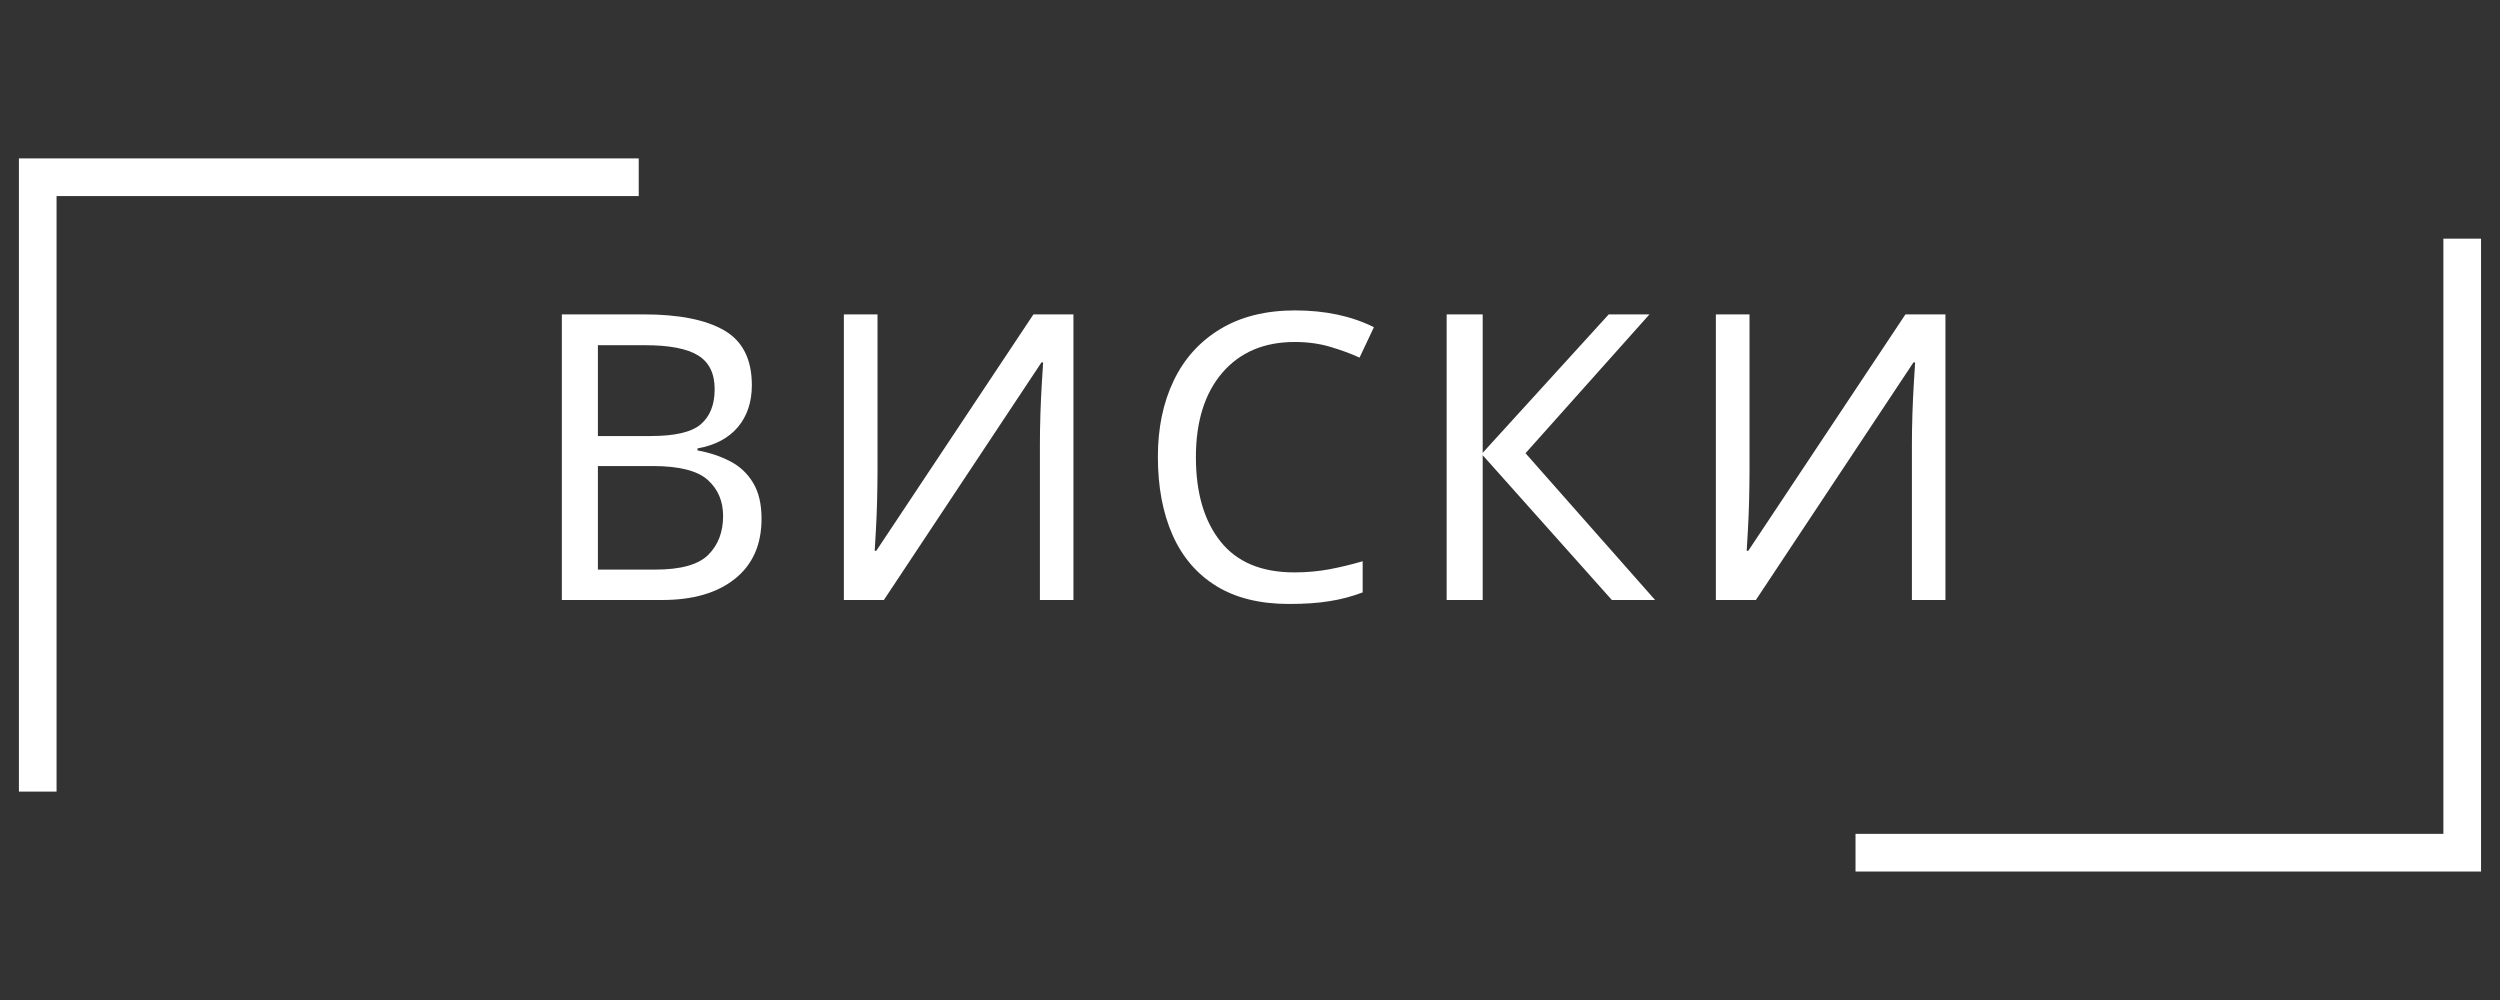
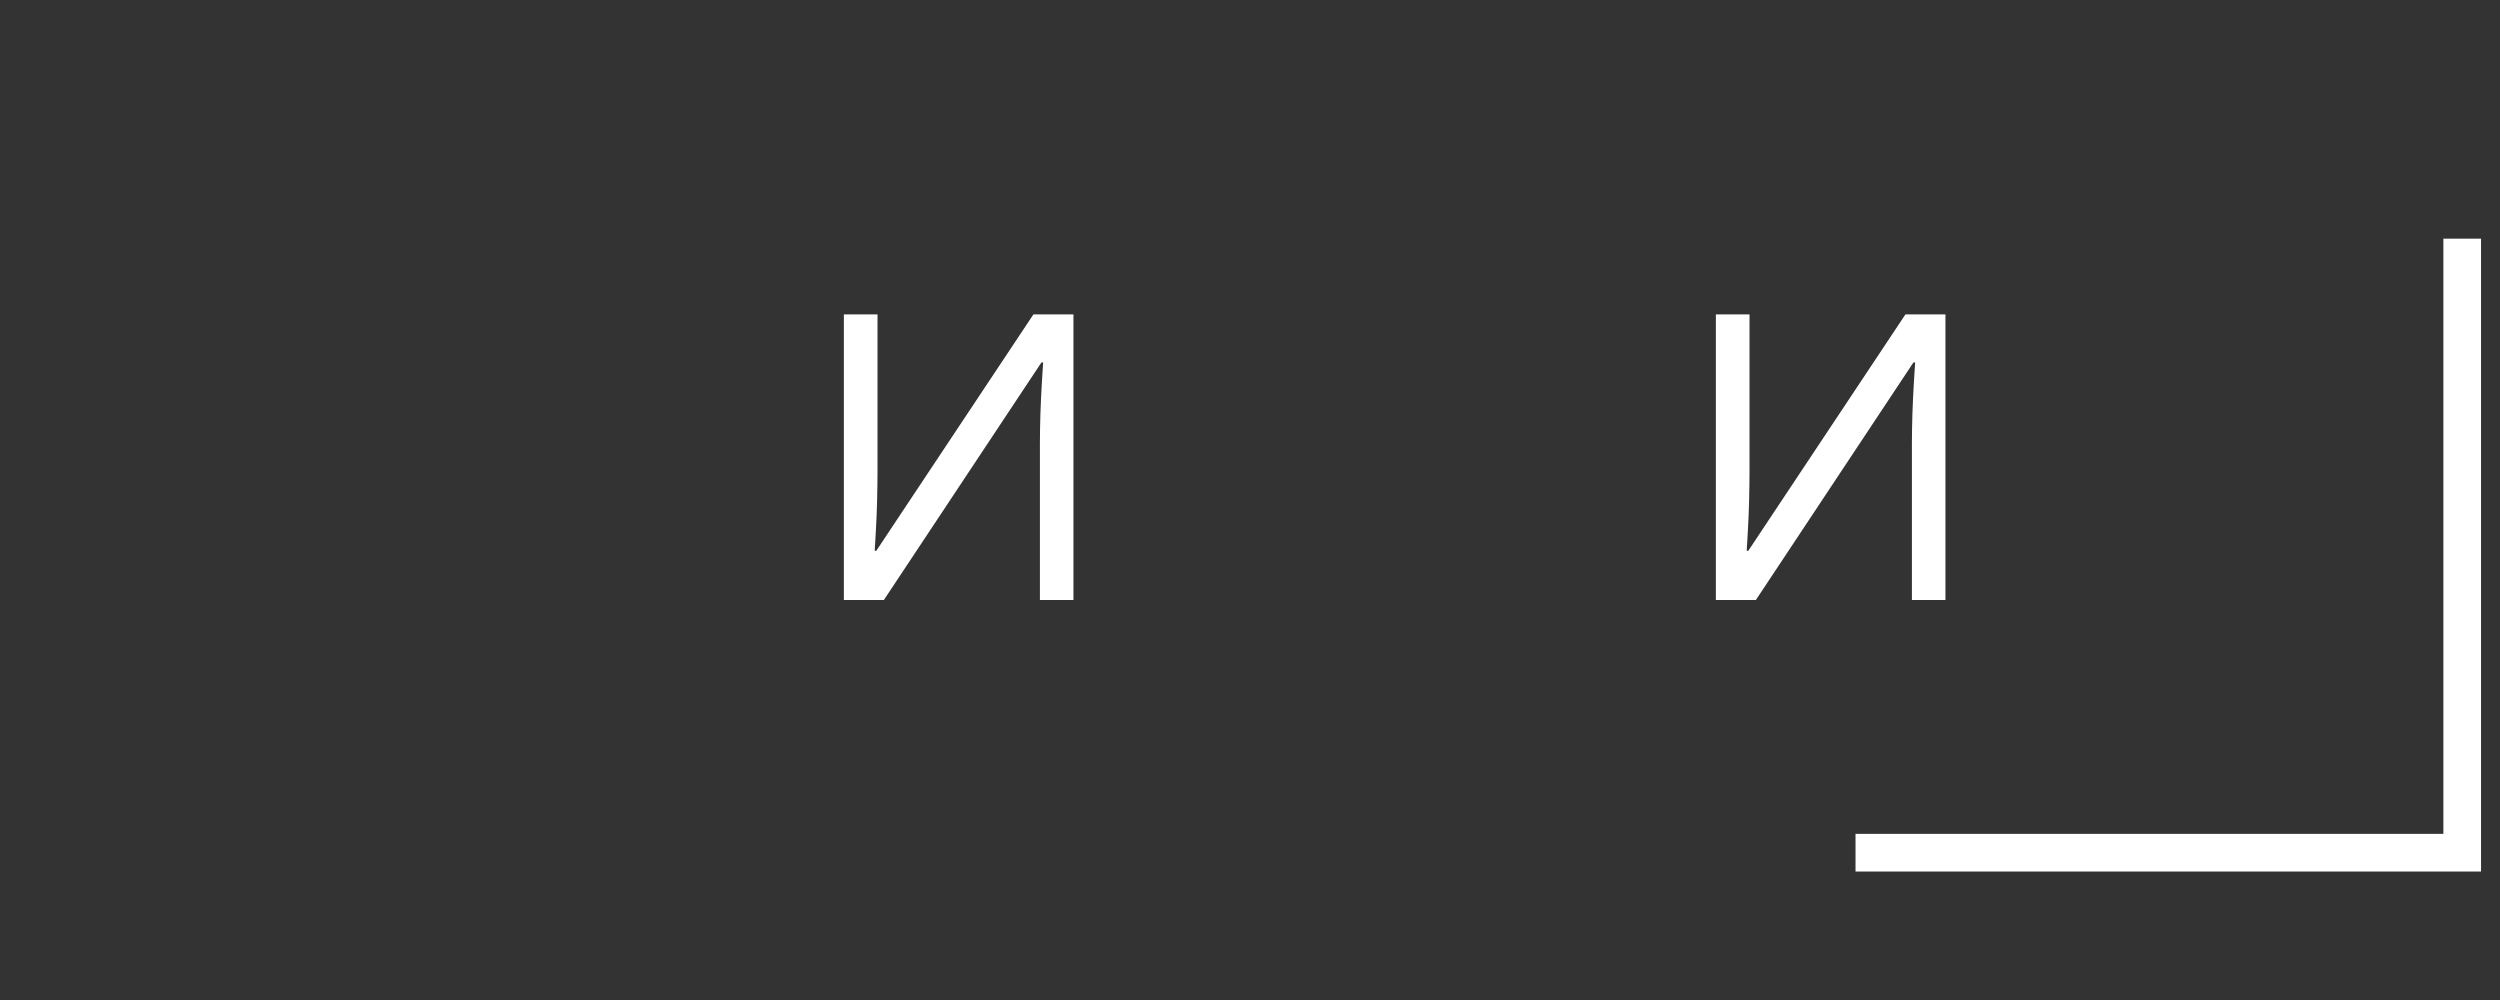
<svg xmlns="http://www.w3.org/2000/svg" width="500" viewBox="0 0 375 150" height="200" preserveAspectRatio="xMidYMid meet">
  <rect x="0" y="0" width="375" height="150" fill="#333333" stroke="none" />
  <defs>
    <g />
    <clipPath id="ac089acc58">
      <path d="M 2.836 23.762 L 95.809 23.762 L 95.809 29.41 L 2.836 29.41 Z M 2.836 29.41 L 8.484 29.41 L 8.484 118.738 L 2.836 118.738 Z M 2.836 29.41 " clip-rule="nonzero" />
    </clipPath>
    <clipPath id="5a755def64">
      <path d="M 366.508 35.75 L 372.156 35.75 L 372.156 125.082 L 366.508 125.082 Z M 278.328 125.082 L 372.156 125.082 L 372.156 130.73 L 278.328 130.73 Z M 278.328 125.082 " clip-rule="nonzero" />
    </clipPath>
  </defs>
  <g clip-path="url(#ac089acc58)">
-     <path fill="#ffffff" d="M 2.836 23.762 L 95.809 23.762 L 95.809 118.91 L 2.836 118.91 Z M 2.836 23.762 " fill-opacity="1" fill-rule="nonzero" />
-   </g>
+     </g>
  <g clip-path="url(#5a755def64)">
    <path fill="#ffffff" d="M 372.156 130.73 L 278.328 130.73 L 278.328 35.805 L 372.156 35.805 Z M 372.156 130.73 " fill-opacity="1" fill-rule="nonzero" />
  </g>
  <g fill="#ffffff" fill-opacity="1">
    <g transform="translate(78.465, 90)">
      <g>
-         <path d="M 5.812 -42.844 L 18.062 -42.844 C 23.383 -42.844 27.422 -42.039 30.172 -40.438 C 32.93 -38.844 34.312 -36.102 34.312 -32.219 C 34.312 -29.695 33.613 -27.602 32.219 -25.938 C 30.82 -24.281 28.801 -23.211 26.156 -22.734 L 26.156 -22.438 C 27.957 -22.113 29.586 -21.57 31.047 -20.812 C 32.504 -20.062 33.656 -18.984 34.5 -17.578 C 35.344 -16.18 35.766 -14.383 35.766 -12.188 C 35.766 -8.301 34.43 -5.297 31.766 -3.172 C 29.109 -1.055 25.477 0 20.875 0 L 5.812 0 Z M 11.219 -24.594 L 19.141 -24.594 C 22.773 -24.594 25.281 -25.18 26.656 -26.359 C 28.039 -27.547 28.734 -29.301 28.734 -31.625 C 28.734 -33.977 27.906 -35.664 26.25 -36.688 C 24.594 -37.707 21.941 -38.219 18.297 -38.219 L 11.219 -38.219 Z M 11.219 -20.094 L 11.219 -4.562 L 19.859 -4.562 C 23.66 -4.562 26.301 -5.301 27.781 -6.781 C 29.258 -8.258 30 -10.195 30 -12.594 C 30 -14.832 29.227 -16.641 27.688 -18.016 C 26.145 -19.398 23.395 -20.094 19.438 -20.094 Z M 11.219 -20.094 " />
-       </g>
+         </g>
    </g>
  </g>
  <g fill="#ffffff" fill-opacity="1">
    <g transform="translate(120.705, 90)">
      <g>
        <path d="M 5.875 -42.844 L 10.922 -42.844 L 10.922 -19.312 C 10.922 -17.957 10.898 -16.469 10.859 -14.844 C 10.816 -13.227 10.754 -11.727 10.672 -10.344 C 10.598 -8.969 10.539 -7.977 10.5 -7.375 L 10.734 -7.375 L 34.312 -42.844 L 40.312 -42.844 L 40.312 0 L 35.281 0 L 35.281 -23.281 C 35.281 -24.719 35.305 -26.285 35.359 -27.984 C 35.422 -29.691 35.492 -31.242 35.578 -32.641 C 35.66 -34.035 35.723 -35.035 35.766 -35.641 L 35.516 -35.641 L 11.875 0 L 5.875 0 Z M 5.875 -42.844 " />
      </g>
    </g>
  </g>
  <g fill="#ffffff" fill-opacity="1">
    <g transform="translate(170.025, 90)">
      <g>
-         <path d="M 24.188 -38.703 C 19.582 -38.703 15.957 -37.16 13.312 -34.078 C 10.676 -30.992 9.359 -26.773 9.359 -21.422 C 9.359 -16.098 10.586 -11.883 13.047 -8.781 C 15.504 -5.688 19.195 -4.141 24.125 -4.141 C 25.957 -4.141 27.711 -4.297 29.391 -4.609 C 31.078 -4.93 32.738 -5.332 34.375 -5.812 L 34.375 -1.141 C 32.781 -0.535 31.129 -0.098 29.422 0.172 C 27.723 0.453 25.695 0.594 23.344 0.594 C 18.977 0.594 15.336 -0.301 12.422 -2.094 C 9.504 -3.895 7.312 -6.457 5.844 -9.781 C 4.383 -13.102 3.656 -17.004 3.656 -21.484 C 3.656 -25.797 4.445 -29.602 6.031 -32.906 C 7.613 -36.207 9.941 -38.785 13.016 -40.641 C 16.098 -42.504 19.836 -43.438 24.234 -43.438 C 28.754 -43.438 32.695 -42.598 36.062 -40.922 L 33.906 -36.359 C 32.582 -36.961 31.109 -37.504 29.484 -37.984 C 27.867 -38.461 26.102 -38.703 24.188 -38.703 Z M 24.188 -38.703 " />
-       </g>
+         </g>
    </g>
  </g>
  <g fill="#ffffff" fill-opacity="1">
    <g transform="translate(211.185, 90)">
      <g>
-         <path d="M 37.078 0 L 30.594 0 L 11.219 -21.719 L 11.219 0 L 5.812 0 L 5.812 -42.844 L 11.219 -42.844 L 11.219 -22.078 L 30.125 -42.844 L 36.234 -42.844 L 17.641 -22.016 Z M 37.078 0 " />
-       </g>
+         </g>
    </g>
  </g>
  <g fill="#ffffff" fill-opacity="1">
    <g transform="translate(251.505, 90)">
      <g>
        <path d="M 5.875 -42.844 L 10.922 -42.844 L 10.922 -19.312 C 10.922 -17.957 10.898 -16.469 10.859 -14.844 C 10.816 -13.227 10.754 -11.727 10.672 -10.344 C 10.598 -8.969 10.539 -7.977 10.5 -7.375 L 10.734 -7.375 L 34.312 -42.844 L 40.312 -42.844 L 40.312 0 L 35.281 0 L 35.281 -23.281 C 35.281 -24.719 35.305 -26.285 35.359 -27.984 C 35.422 -29.691 35.492 -31.242 35.578 -32.641 C 35.66 -34.035 35.723 -35.035 35.766 -35.641 L 35.516 -35.641 L 11.875 0 L 5.875 0 Z M 5.875 -42.844 " />
      </g>
    </g>
  </g>
</svg>